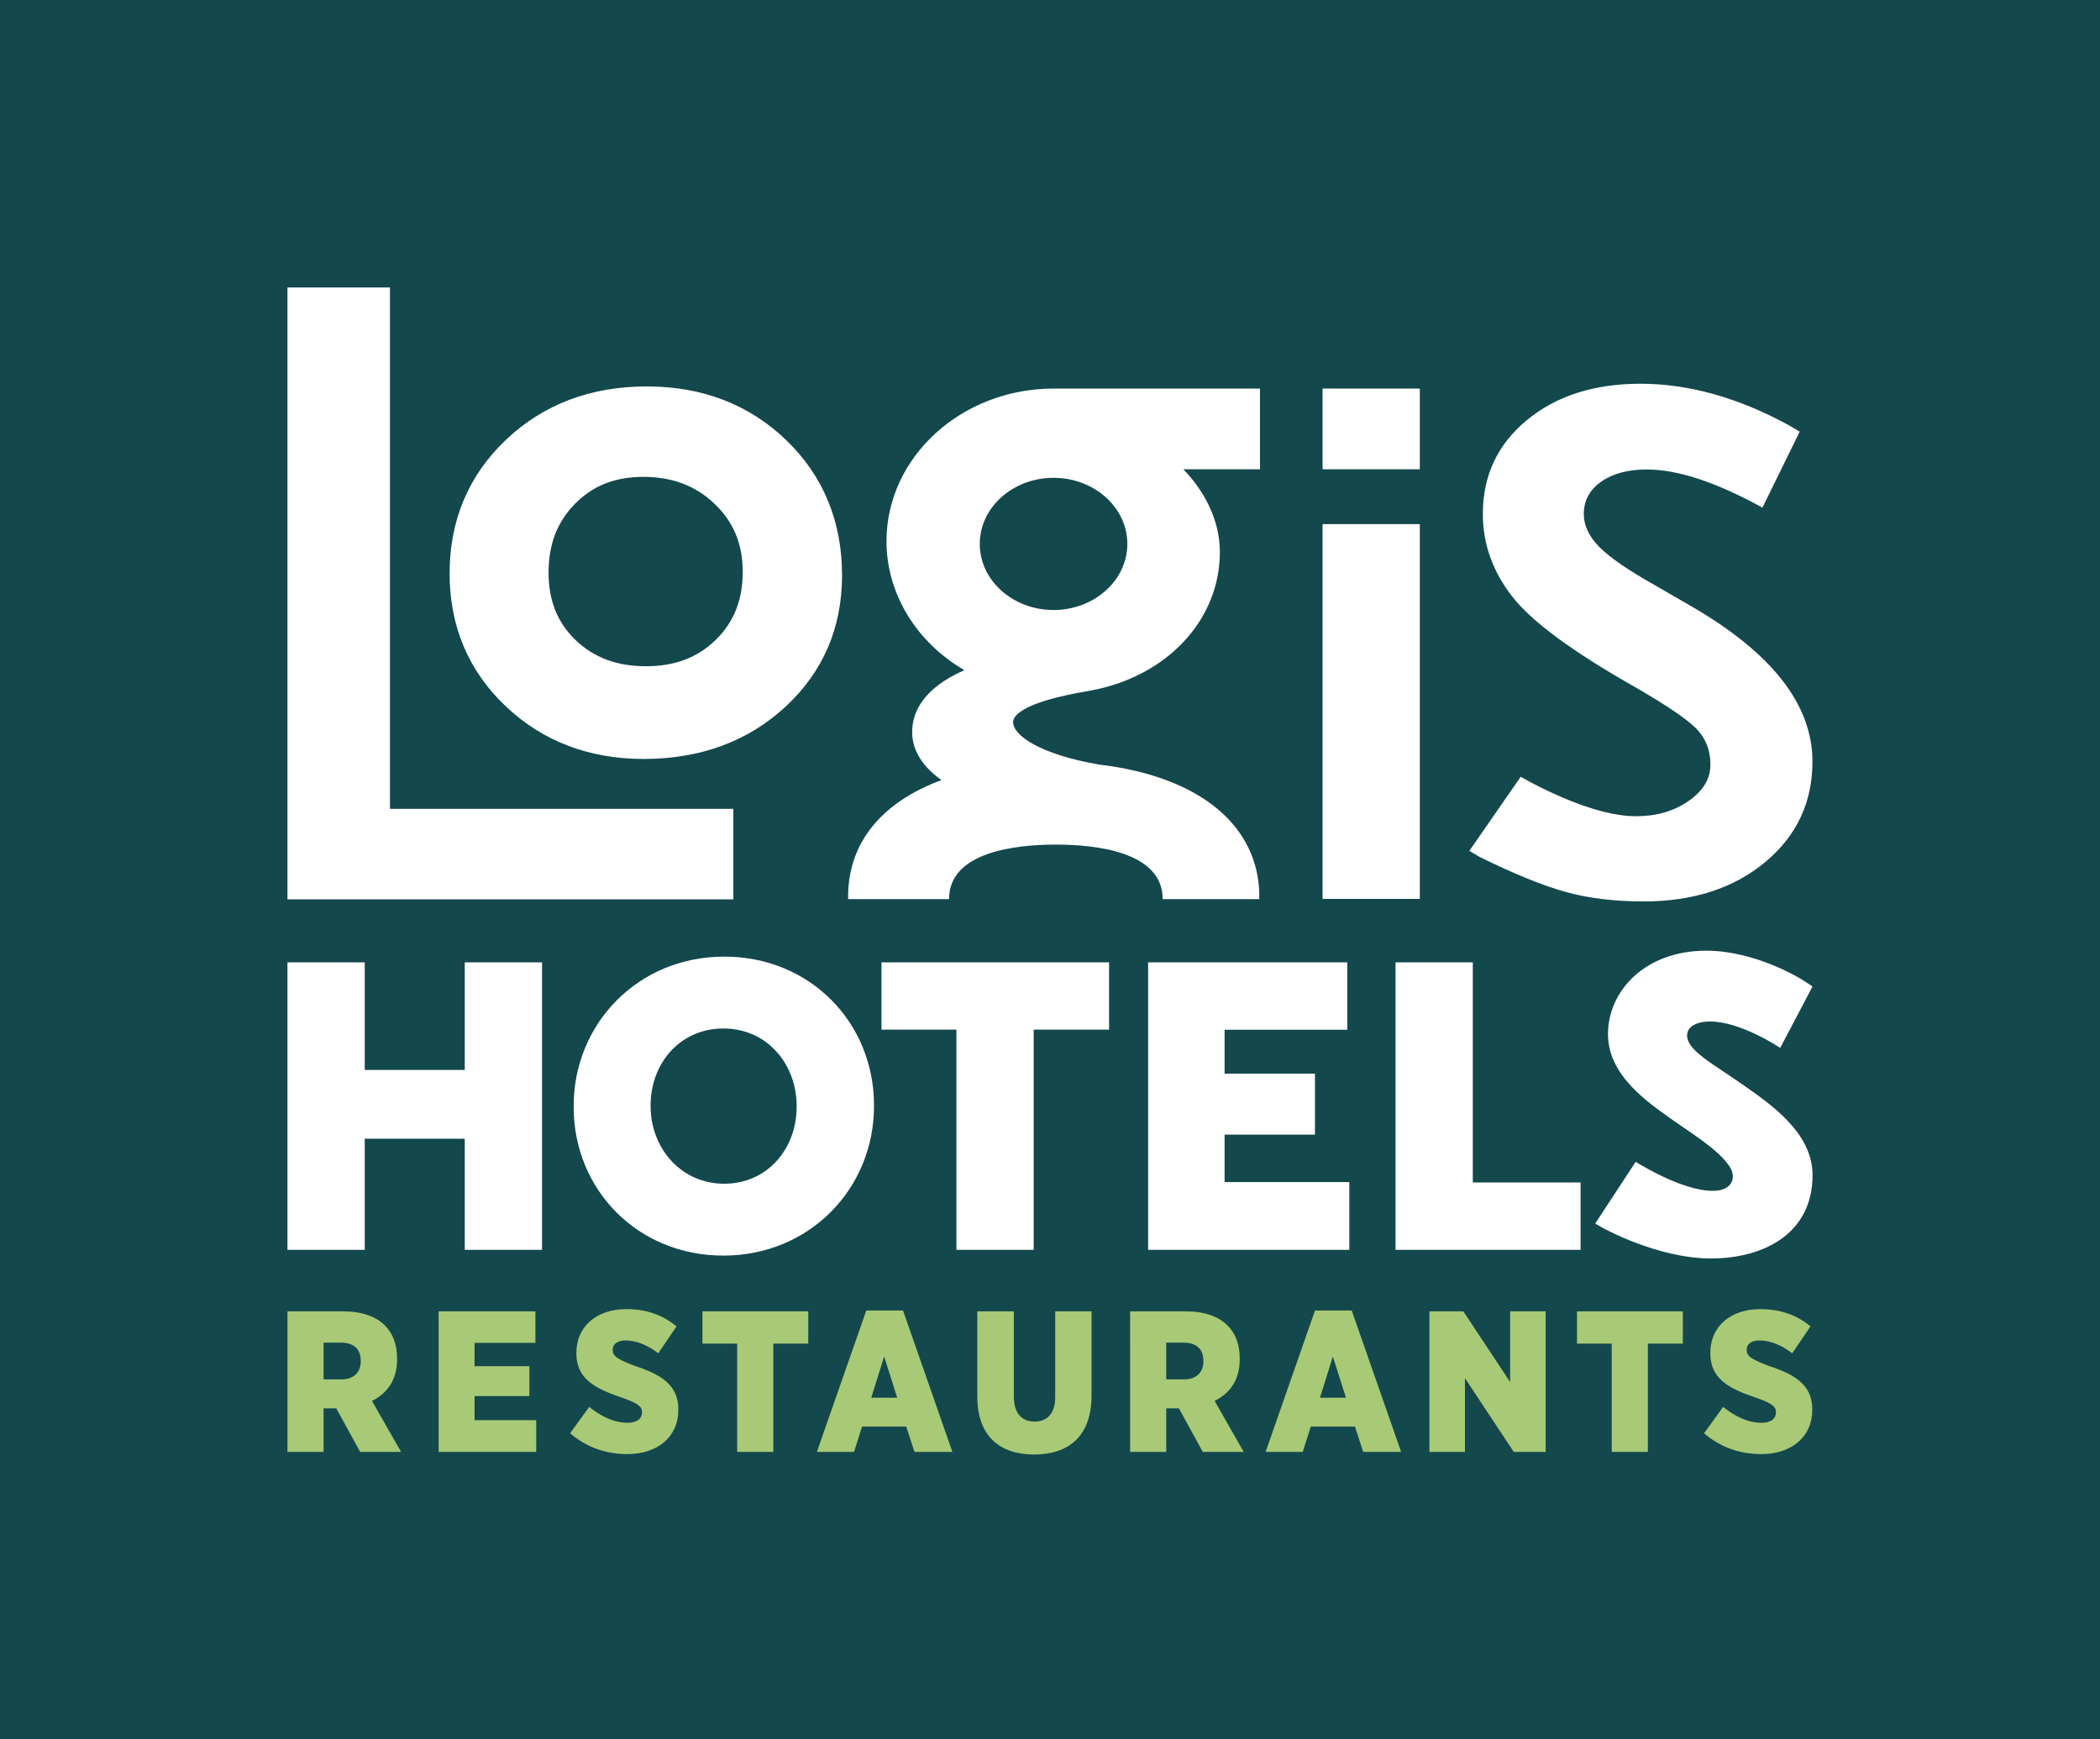
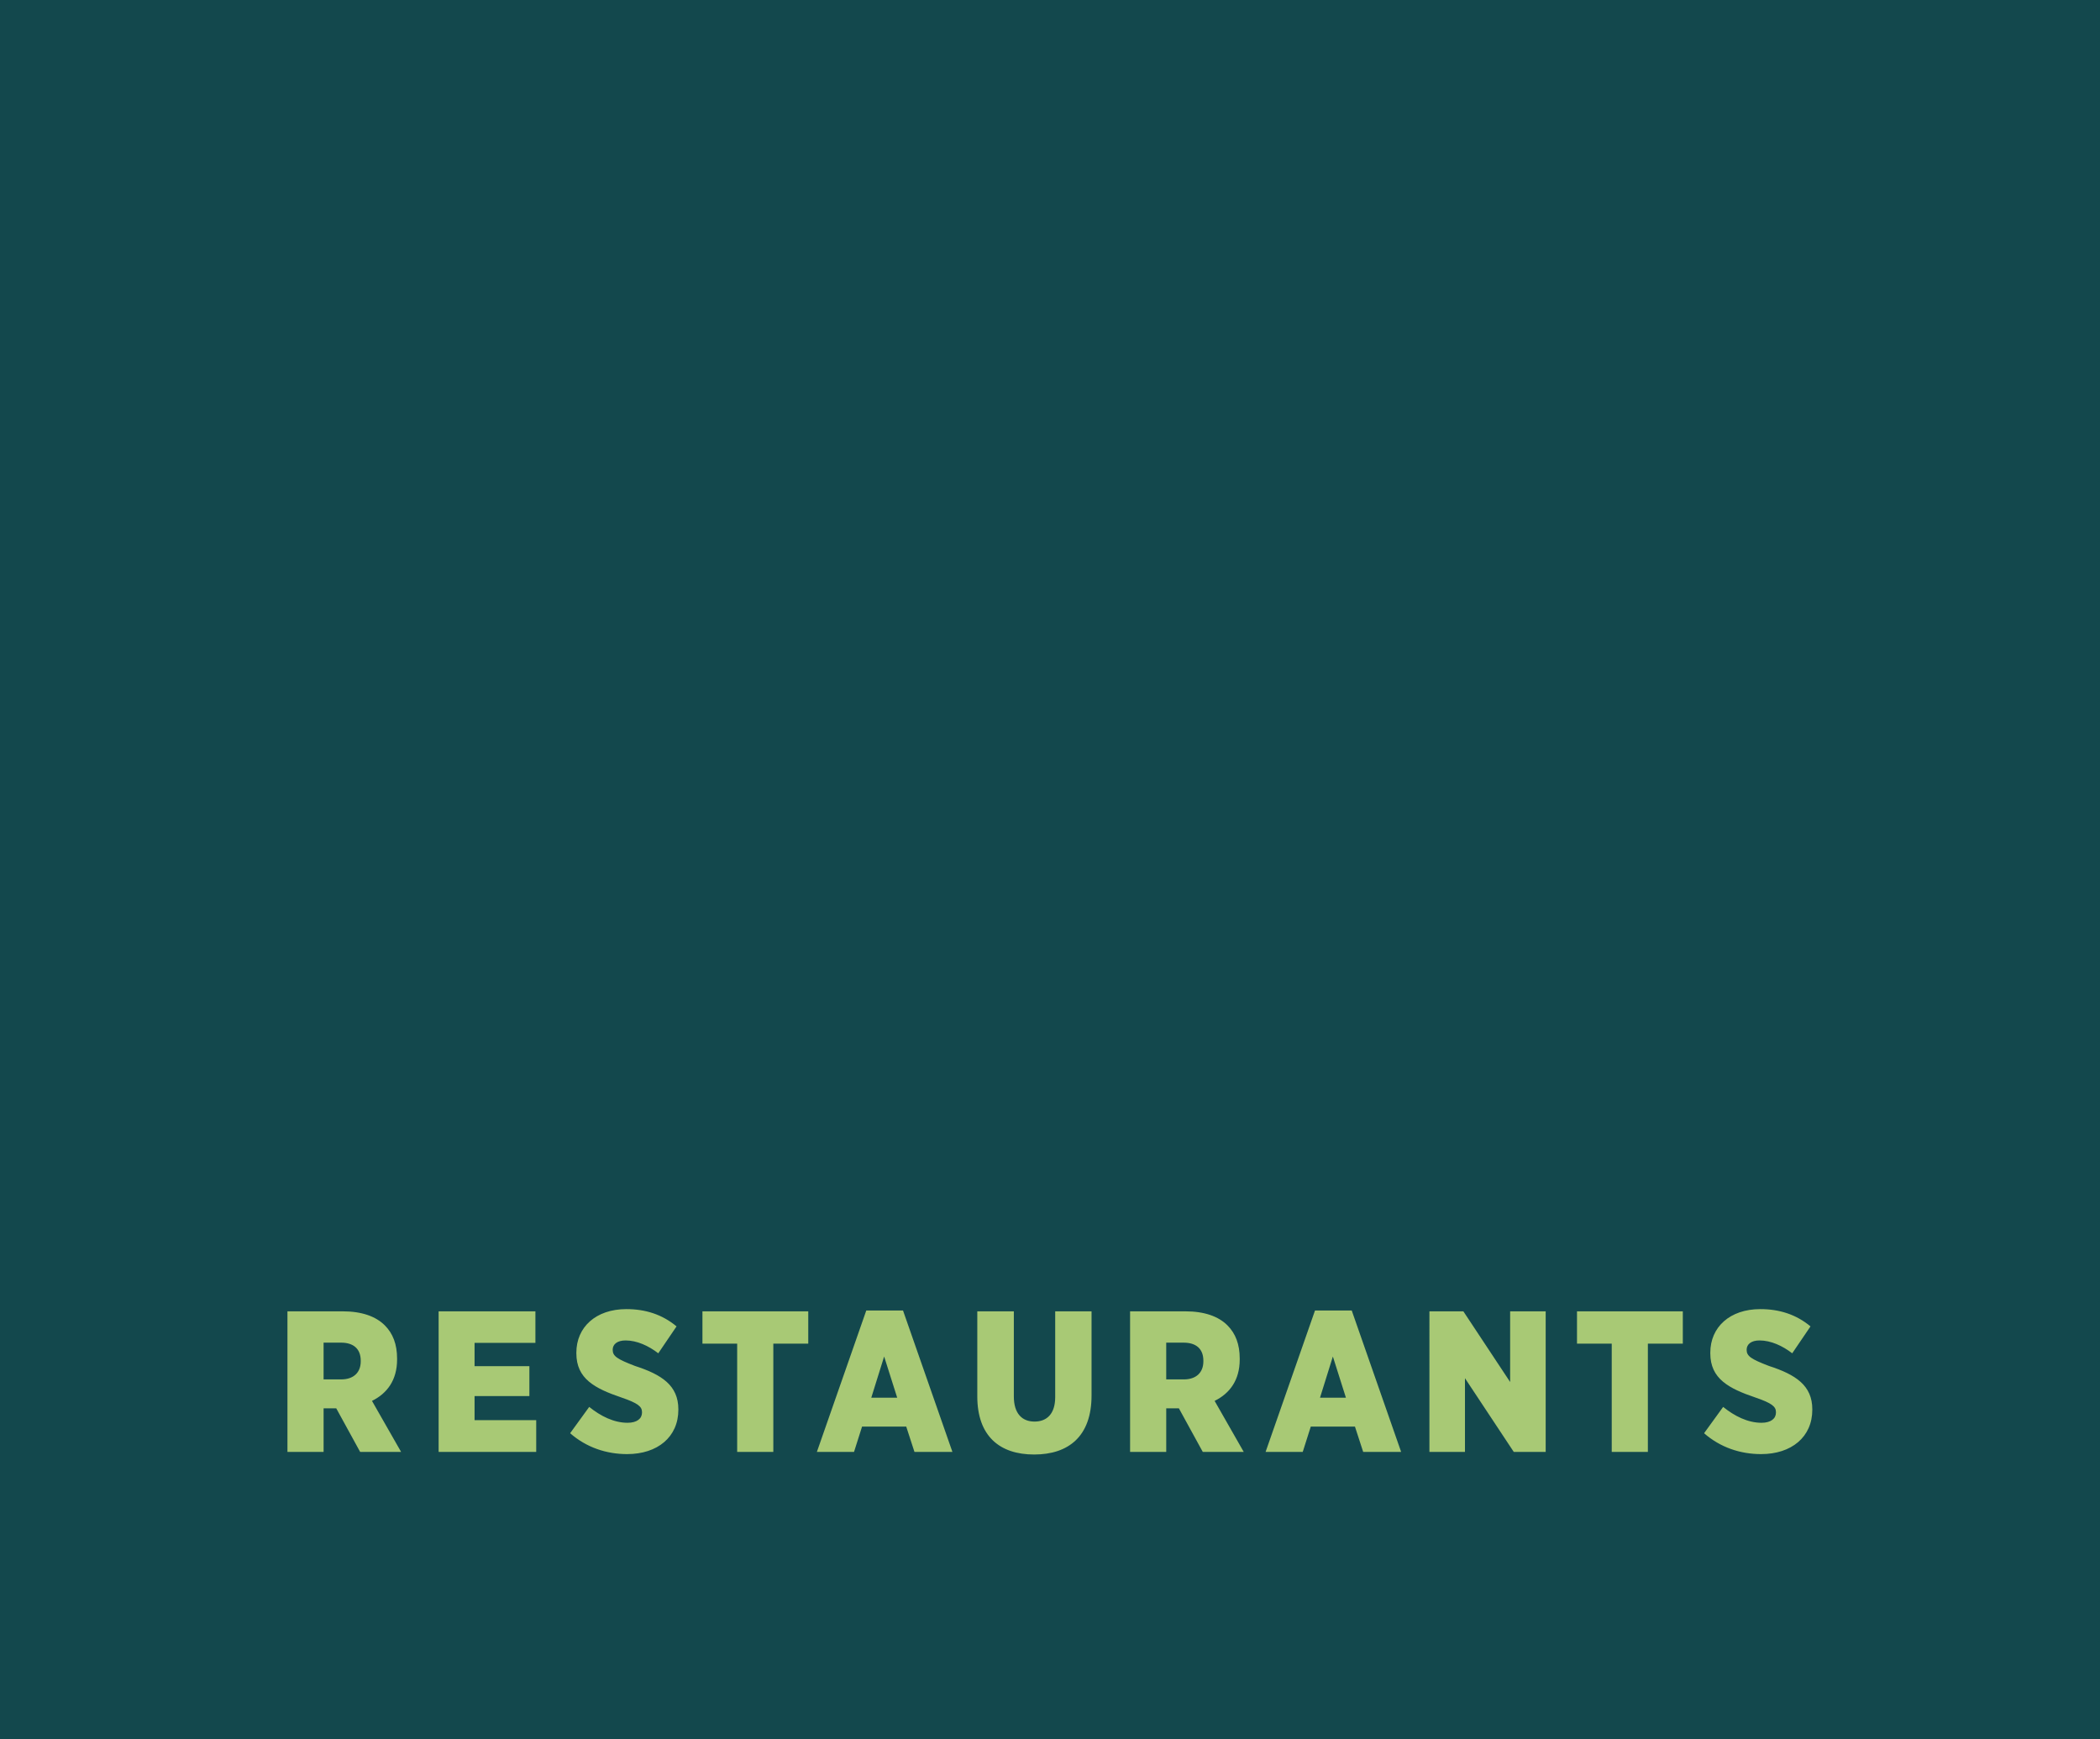
<svg xmlns="http://www.w3.org/2000/svg" xmlns:ns1="http://sodipodi.sourceforge.net/DTD/sodipodi-0.dtd" xmlns:ns2="http://www.inkscape.org/namespaces/inkscape" version="1.1" id="svg27924" width="750.36" height="621.435" viewBox="0 0 750.36 621.435" ns1:docname="logis-hotels-restaurant_fond.svg" ns2:version="1.2.2 (b0a8486541, 2022-12-01)">
  <defs id="defs27928">
    <clipPath clipPathUnits="userSpaceOnUse" id="clipPath27960">
-       <path d="M 0,841.89 H 595.276 V 0 H 0 Z" id="path27958" />
+       <path d="M 0,841.89 H 595.276 V 0 H 0 " id="path27958" />
    </clipPath>
    <clipPath clipPathUnits="userSpaceOnUse" id="clipPath27978">
-       <path d="M 0,841.89 H 595.276 V 0 H 0 Z" id="path27976" />
-     </clipPath>
+       </clipPath>
    <clipPath clipPathUnits="userSpaceOnUse" id="clipPath28028">
-       <path d="M 0,841.89 H 595.276 V 0 H 0 Z" id="path28026" />
-     </clipPath>
+       </clipPath>
    <clipPath clipPathUnits="userSpaceOnUse" id="clipPath34380">
      <path d="M 0,841.89 H 595.276 V 0 H 0 Z" id="path34378" />
    </clipPath>
    <clipPath clipPathUnits="userSpaceOnUse" id="clipPath34398">
      <path d="M 0,841.89 H 595.276 V 0 H 0 Z" id="path34396" />
    </clipPath>
  </defs>
  <ns1:namedview id="namedview27926" pagecolor="#ffffff" bordercolor="#666666" borderopacity="1.0" ns2:showpageshadow="2" ns2:pageopacity="0.0" ns2:pagecheckerboard="0" ns2:deskcolor="#d1d1d1" showgrid="false" ns2:zoom="1.0741415" ns2:cx="195.97045" ns2:cy="317.92831" ns2:window-width="1920" ns2:window-height="955" ns2:window-x="0" ns2:window-y="0" ns2:window-maximized="1" ns2:current-layer="svg27924" />
  <rect style="fill:#13484d;stroke-width:1.71;stroke-linecap:round;stroke-dashoffset:1.4;fill-opacity:1" id="rect51823" width="750.36" height="621.435" x="0" y="0" />
  <path d="m 608.89,512.053 6.817,-9.399 c 4.088,3.3 8.823,5.667 13.701,5.667 3.373,0 5.167,-1.507 5.167,-3.659 v -0.143 c 0,-2.011 -1.507,-3.229 -7.389,-5.239 -9.471,-3.228 -16.071,-6.672 -16.071,-15.784 v -0.215 c 0,-9.112 6.959,-15.569 17.864,-15.569 6.745,0 12.772,1.865 17.937,6.171 l -6.529,9.613 c -3.444,-2.655 -7.605,-4.592 -11.695,-4.592 -2.943,0 -4.592,1.364 -4.592,3.3 v 0.072 c 0,2.225 1.579,3.3 7.964,5.74 9.541,3.085 15.497,6.959 15.497,15.497 v 0.144 c 0,9.759 -7.463,15.856 -18.296,15.856 -7.389,0 -14.564,-2.368 -20.376,-7.461 m -32.996,-32 h -12.412 v -11.551 h 37.811 v 11.551 h -12.485 v 38.672 h -12.913 z m -65.141,-11.551 h 12.125 l 16.717,25.255 v -25.255 h 12.7 v 50.223 h -11.408 l -17.435,-26.331 v 26.331 h -12.7 z m -29.839,30.851 -4.663,-14.708 -4.592,14.708 z m -11.048,-31.139 h 13.129 l 17.649,50.511 h -13.56 l -2.941,-9.04 h -15.784 l -2.871,9.04 h -13.273 z m -46.845,24.609 c 4.377,0 6.96,-2.44 6.96,-6.456 v -0.216 c 0,-4.304 -2.655,-6.457 -7.032,-6.457 h -6.241 v 13.129 z m -19.229,-24.321 h 19.731 c 6.817,0 11.839,1.793 15.068,5.021 2.869,2.871 4.376,6.745 4.376,11.839 v 0.359 c 0,7.389 -3.587,12.125 -8.968,14.78 l 10.404,18.224 h -14.637 l -8.537,-15.569 h -4.52 v 15.569 h -12.916 z m -54.592,30.349 v -30.349 h 13.059 v 30.42 c 0,6.099 2.941,8.969 7.389,8.969 4.448,0 7.389,-2.799 7.389,-8.753 v -30.636 h 12.988 v 30.061 c 0,14.636 -8.252,21.095 -20.521,21.095 -12.268,0 -20.304,-6.531 -20.304,-20.807 m -28.62,0.501 -4.663,-14.708 -4.592,14.708 z m -11.049,-31.139 h 13.131 l 17.649,50.511 h -13.56 l -2.941,-9.04 h -15.785 l -2.869,9.04 h -13.273 z m -46.128,11.839 h -12.412 v -11.551 h 37.811 v 11.551 h -12.484 v 38.672 h -12.915 z m -59.687,32 6.816,-9.399 c 4.089,3.3 8.825,5.667 13.704,5.667 3.372,0 5.165,-1.507 5.165,-3.659 v -0.143 c 0,-2.011 -1.507,-3.229 -7.389,-5.239 -9.471,-3.228 -16.072,-6.672 -16.072,-15.784 v -0.215 c 0,-9.112 6.96,-15.569 17.865,-15.569 6.744,0 12.771,1.865 17.936,6.171 l -6.528,9.613 c -3.444,-2.655 -7.605,-4.592 -11.695,-4.592 -2.943,0 -4.592,1.364 -4.592,3.3 v 0.072 c 0,2.225 1.577,3.3 7.963,5.74 9.543,3.085 15.499,6.959 15.499,15.497 v 0.144 c 0,9.759 -7.463,15.856 -18.296,15.856 -7.391,0 -14.564,-2.368 -20.376,-7.461 m -46.988,-43.551 h 34.583 v 11.264 h -21.74 v 8.323 h 19.587 v 10.691 h -19.587 v 8.609 h 22.027 v 11.336 h -34.869 z m -34.789,24.321 c 4.376,0 6.959,-2.44 6.959,-6.456 v -0.216 c 0,-4.304 -2.655,-6.457 -7.031,-6.457 h -6.243 v 13.129 z M 102.709,468.503 h 19.731 c 6.816,0 11.839,1.793 15.067,5.021 2.871,2.871 4.377,6.745 4.377,11.839 v 0.359 c 0,7.389 -3.588,12.125 -8.969,14.78 l 10.404,18.224 h -14.636 l -8.539,-15.569 h -4.52 v 15.569 H 102.709 Z" style="fill:#a8c975;fill-opacity:1;fill-rule:nonzero;stroke:none;stroke-width:1.333" id="path27944" />
-   <path d="m 611.408,449.616 c 18.527,0 36.243,-8.701 36.243,-29.748 0,-15.403 -15.291,-25.591 -25.439,-32.705 -10.179,-7.135 -19.391,-11.825 -19.391,-17.252 0,-3.389 3.944,-4.968 8.121,-4.968 11.16,0 25.152,9.444 25.152,9.444 l 11.556,-21.969 -3.861,-2.493 c 0,0 -16.353,-10.267 -34.101,-10.267 -22.216,0 -35.137,14.679 -35.137,29.768 0,14.675 13.769,24.083 23.128,30.727 6.791,4.82 21.491,13.724 21.491,20.04 0,3.149 -2.473,5.264 -7.176,5.264 -11.32,0 -27.541,-10.38 -27.541,-10.38 l -14.469,22.067 2.441,1.411 c 0,0 19.664,11.063 38.984,11.063 m -112.768,-3.083 h 66.124 v -24.073 h -38.511 v -78.636 h -27.613 z m -88.405,0 h 71.892 v -24.211 h -44.563 v -16.952 h 32.296 v -21.784 h -32.296 v -15.7 h 43.851 v -24.063 h -71.18 z m -68.487,0 h 27.613 v -78.687 h 26.924 v -24.023 h -81.32 v 24.023 h 26.783 z m -57.088,-51.06 c 0,14.819 -10.38,27.437 -25.877,27.437 -15.644,0 -26.317,-12.912 -26.317,-27.732 v -0.293 c 0,-14.82 10.381,-27.437 26.025,-27.437 15.644,0 26.169,12.764 26.169,27.731 v 0.295 m -79.687,0 c 0,29.492 22.773,53.115 53.519,53.115 30.745,0 53.803,-23.916 53.803,-53.409 v -0.293 c 0,-29.492 -22.773,-53.116 -53.519,-53.116 -30.745,0 -53.803,23.917 -53.803,53.409 v 0.295 m -102.264,51.06 h 27.613 v -39.697 h 35.741 v 39.697 h 27.613 V 343.824 h -27.613 v 38.443 H 130.322 V 343.824 H 102.709 Z M 472.576,321.159 h 34.744 V 187.25 h -34.744 z m 34.744,-182.341 h -34.744 v 28.844 h 34.744 z m -130.871,31.893 c -14.539,0 -26.367,10.595 -26.367,23.616 0,13.023 11.828,23.616 26.367,23.616 14.539,0 26.367,-10.593 26.367,-23.616 0,-13.021 -11.828,-23.616 -26.367,-23.616 m -73.375,150.521 c -0.008,-0.305 -0.032,-0.604 -0.032,-0.911 0,-19.039 11.776,-33.632 33.352,-41.624 -8.488,-5.997 -10.468,-12.445 -10.468,-17.152 0,-6.62 3.439,-15.46 18.681,-22.115 -17.131,-9.909 -27.852,-27.323 -27.852,-46.063 0,-30.076 26.804,-54.547 59.751,-54.547 h 73.705 v 28.848 h -27.381 c 7.071,7.287 13.045,17.655 13.045,29.589 0,24.271 -18.972,44.505 -46.255,49.475 l -0.008,0.008 -0.901,0.164 c -24.115,4.068 -26.719,9.103 -26.719,11.077 0,4.767 9.647,11.549 30.825,15.197 35.791,4.213 57.155,21.832 57.155,47.141 0,0.307 -0.024,0.605 -0.032,0.911 h -34.5 c 0,-0.005 0.001,-0.011 0.001,-0.016 0,-16.936 -23.912,-19.464 -38.165,-19.464 -14.255,0 -38.167,2.528 -38.167,19.464 0,0.005 0.001,0.011 0.001,0.016 z m 300.623,-105 -12.411,-7.169 c -9.419,-5.297 -16.004,-9.819 -19.752,-13.573 -3.744,-3.752 -5.619,-7.697 -5.619,-11.843 0,-4.784 2.068,-8.635 6.204,-11.545 4.135,-2.913 9.575,-4.369 16.321,-4.369 11.073,0 24.864,4.577 41.301,13.621 l 13.319,-27.145 -4.036,-2.371 c -18.069,-9.824 -35.695,-14.736 -52.873,-14.736 -16.545,0 -30.067,4.331 -40.564,12.987 -10.5,8.661 -15.751,19.843 -15.751,33.543 0,10.596 3.467,20.392 10.404,29.369 6.935,8.987 21.601,19.808 44,32.477 11.197,6.465 18.484,11.405 21.857,14.831 3.371,3.425 5.059,7.724 5.059,12.892 0,5.04 -2.609,9.373 -7.827,12.988 -5.22,3.623 -11.455,5.428 -18.707,5.428 -7.001,0 -15.623,-2.16 -25.865,-6.493 -5.189,-2.191 -10.319,-4.729 -15.393,-7.603 l -18.351,26.464 3.679,2.173 c 12.341,6.08 22.587,10.245 30.733,12.507 8.143,2.259 17.433,3.392 27.868,3.392 17.689,0 32.167,-4.684 43.429,-14.051 11.263,-9.365 16.893,-21.353 16.893,-35.952 0,-20.417 -14.643,-39.021 -43.92,-55.821 m -338.305,-11.912 c 0,-9.887 -3.283,-17.835 -10.035,-24.297 -6.792,-6.497 -15.141,-9.657 -25.524,-9.657 -10.016,0 -17.98,3.139 -24.347,9.593 -6.38,6.471 -9.481,14.519 -9.481,24.604 0,9.977 3.163,17.867 9.668,24.12 6.543,6.288 14.768,9.345 25.149,9.345 10.288,0 18.447,-3.091 24.943,-9.448 6.477,-6.339 9.627,-14.273 9.627,-24.26 m 15.549,-47.067 c 13.231,12.772 19.94,29.02 19.94,48.295 0,18.765 -6.817,34.576 -20.263,46.991 -13.375,12.351 -30.399,18.612 -50.603,18.612 -19.589,0 -36.212,-6.364 -49.407,-18.915 -13.243,-12.591 -19.956,-28.525 -19.956,-47.364 0,-19.017 6.784,-35.091 20.164,-47.773 13.332,-12.637 30.253,-19.044 50.291,-19.044 19.868,0 36.633,6.459 49.833,19.199 m -18.901,131.719 v 32.343 H 102.709 V 102.71 h 36.629 v 186.263 z" style="fill:#ffffff;fill-opacity:1;fill-rule:nonzero;stroke:none;stroke-width:1.333" id="path27948" />
</svg>